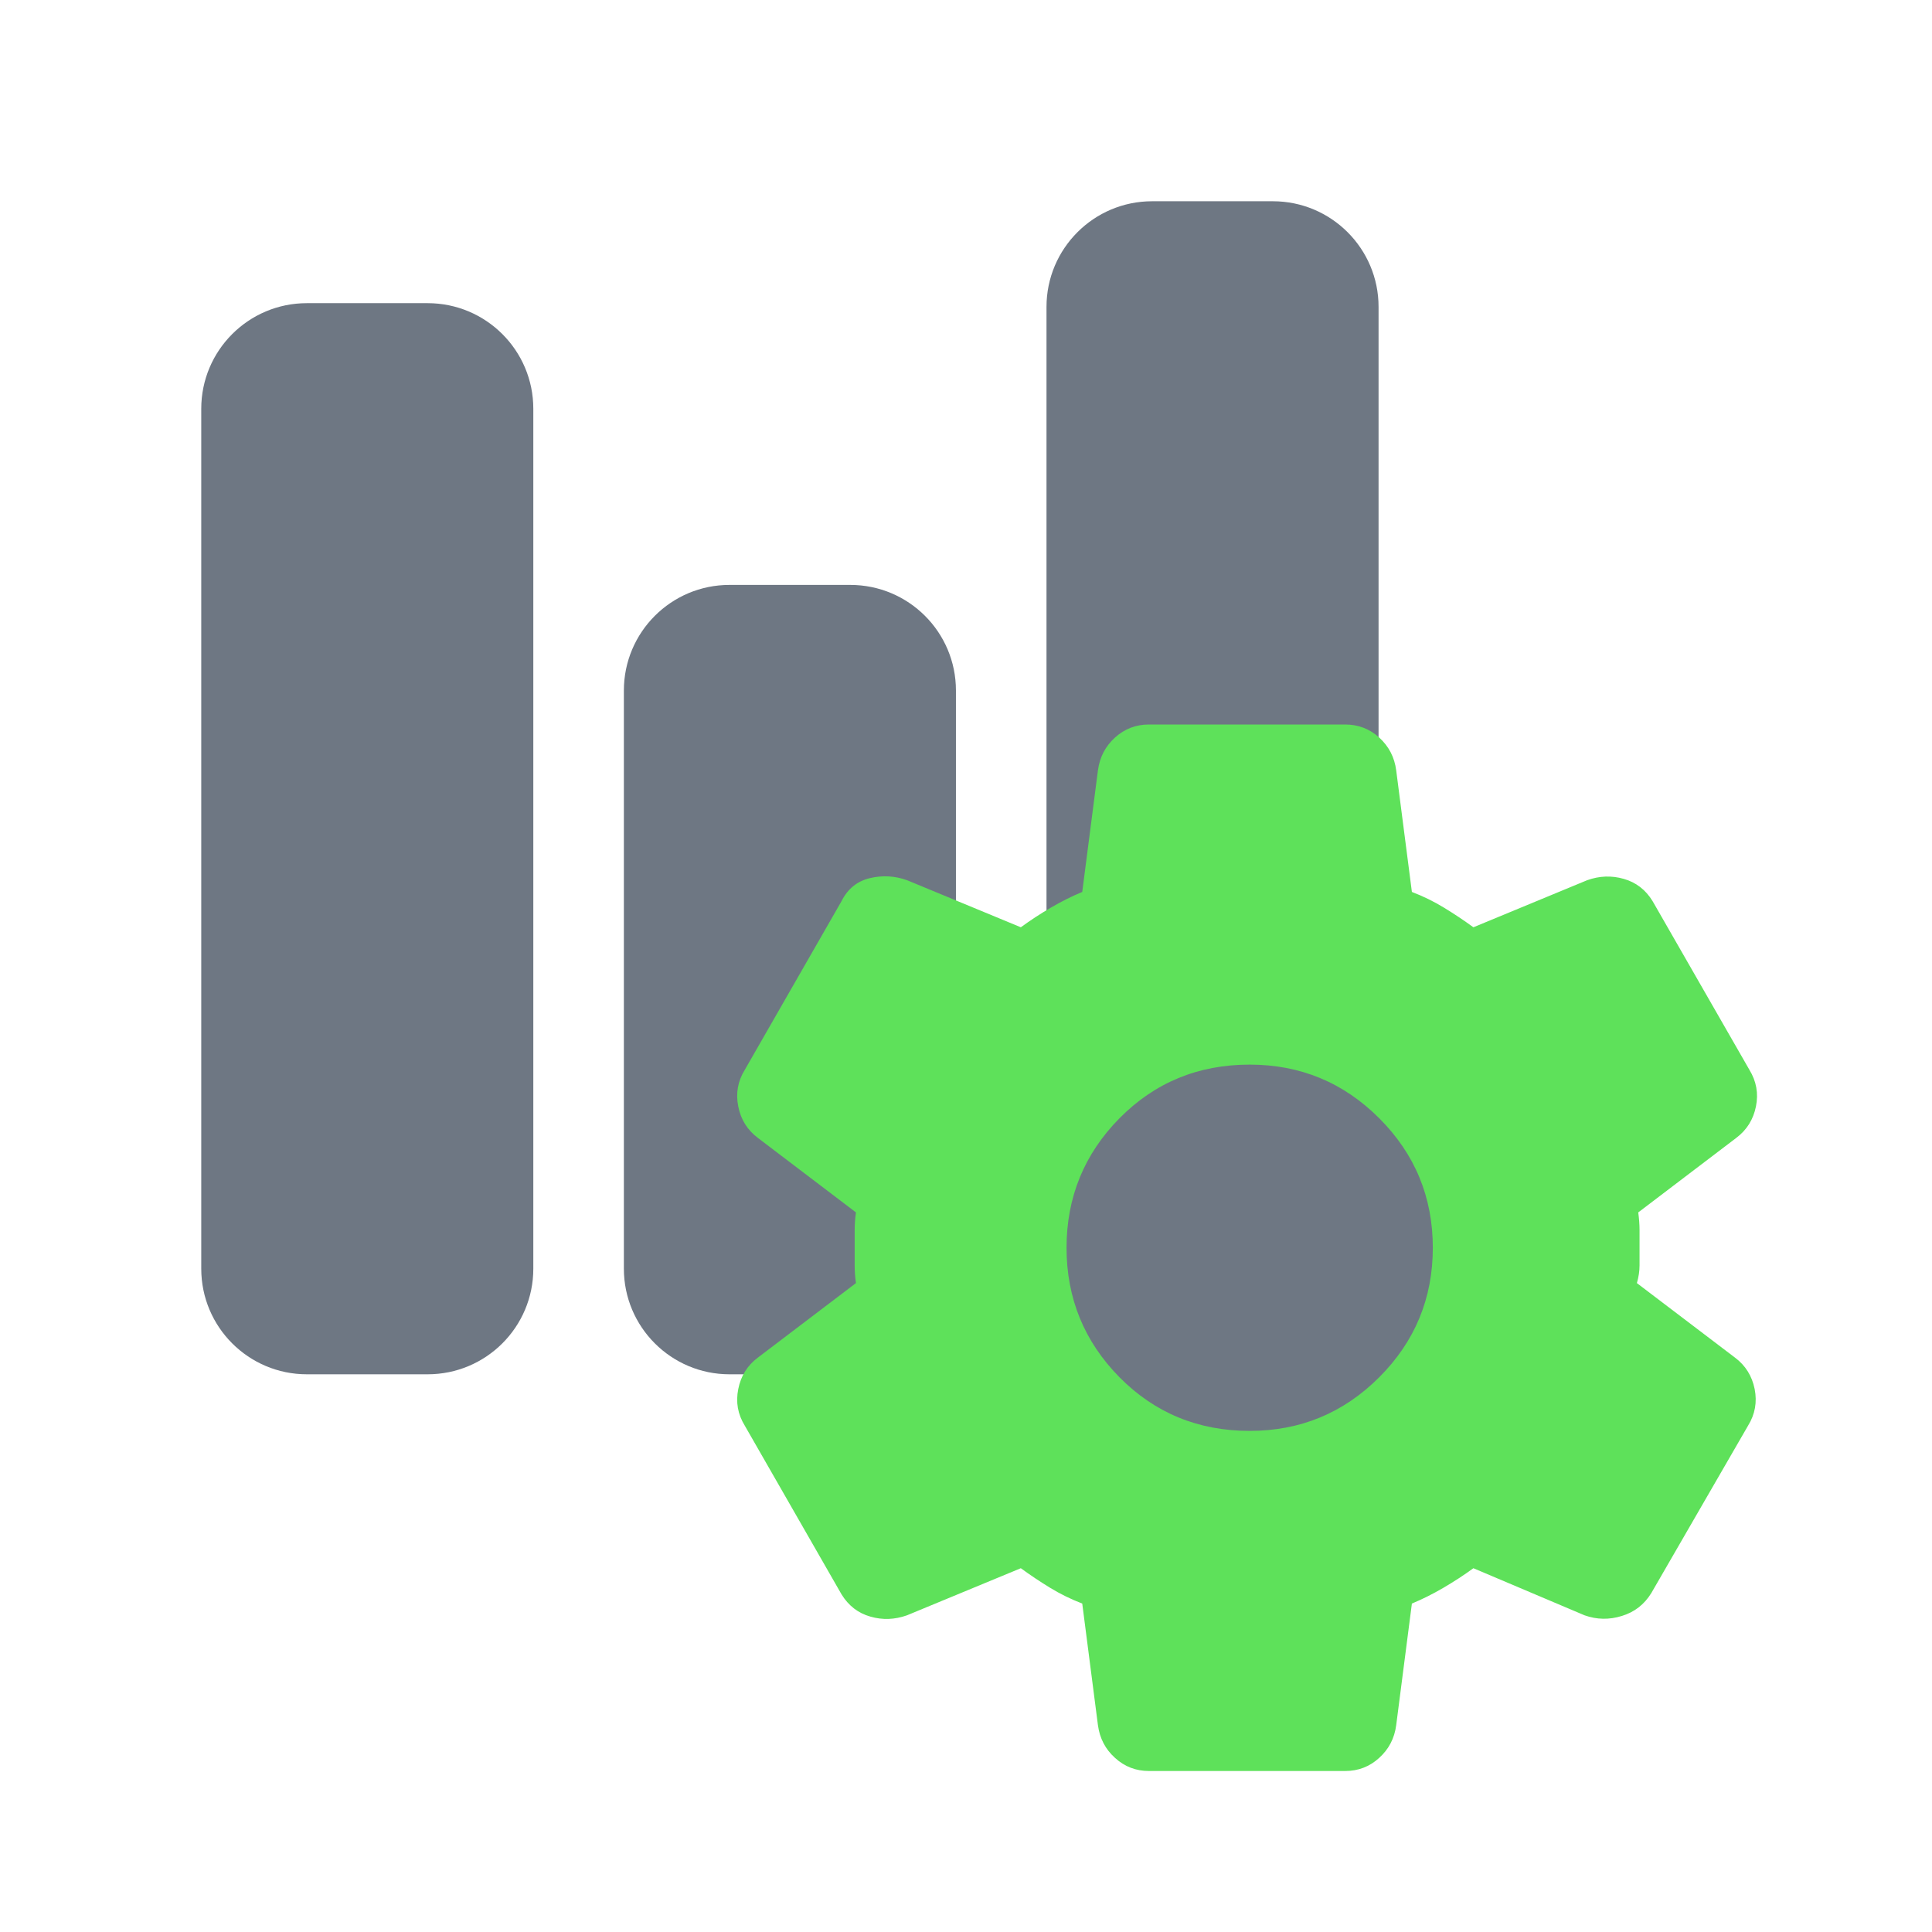
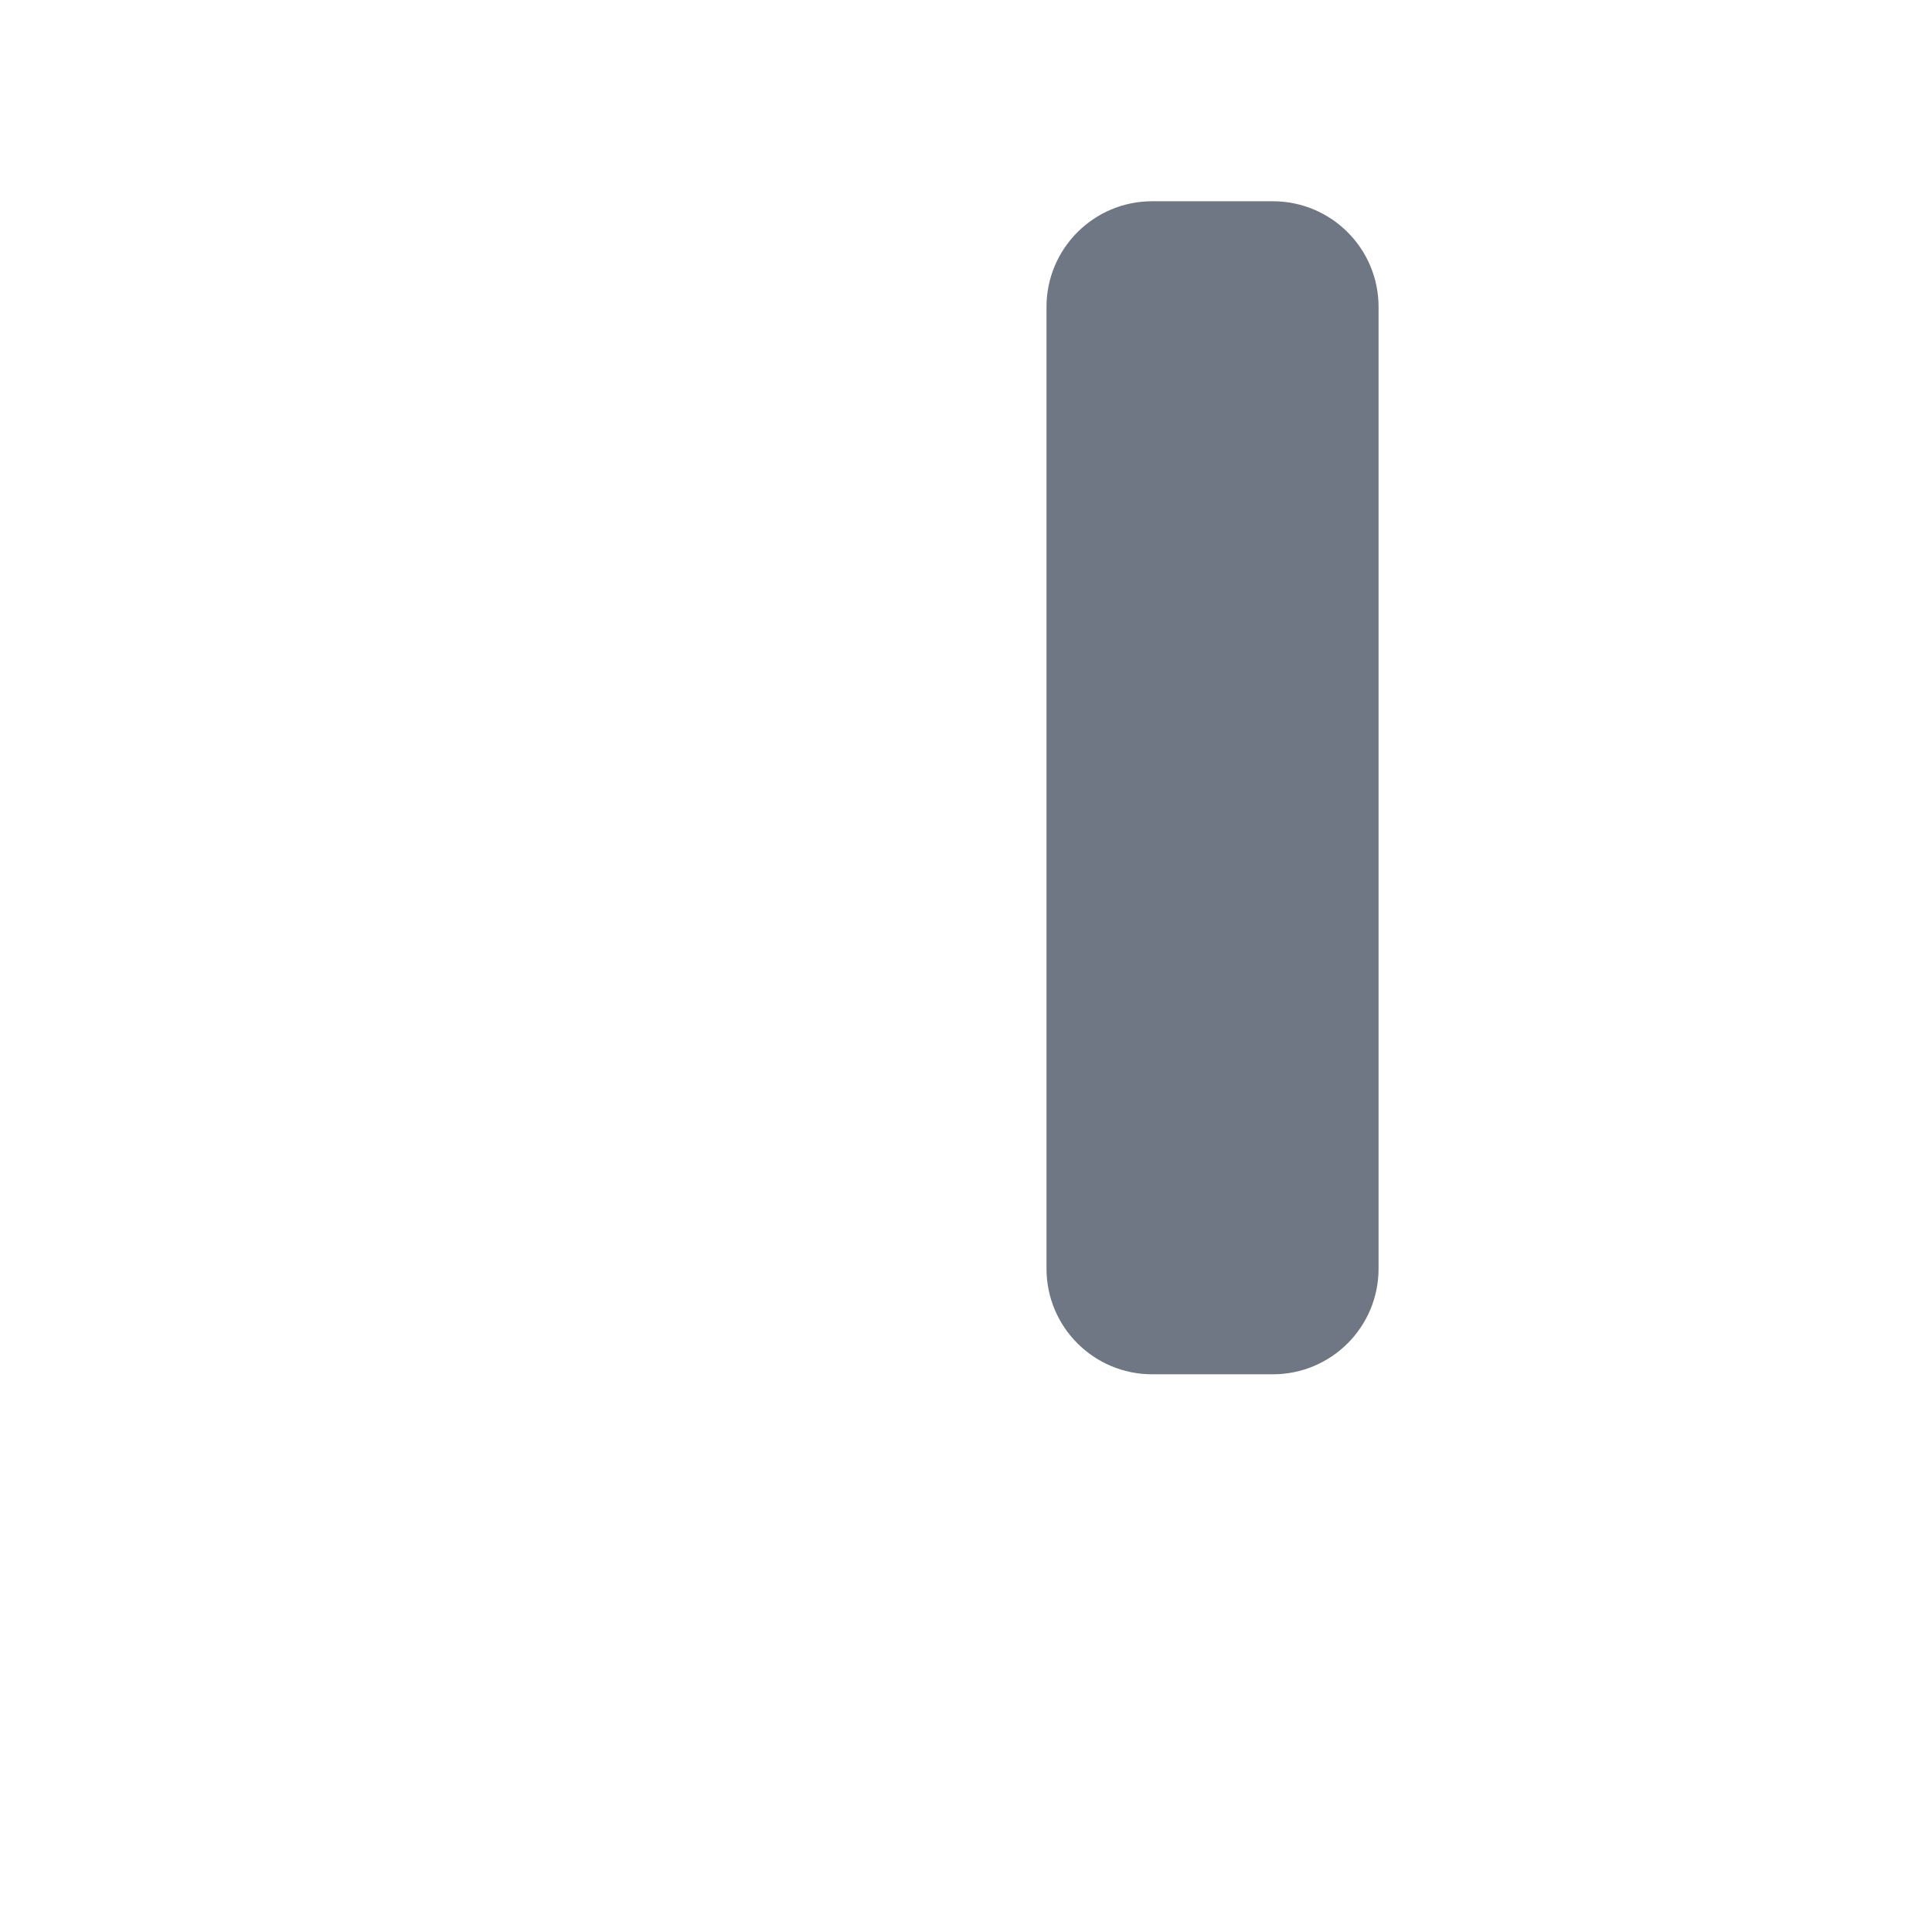
<svg xmlns="http://www.w3.org/2000/svg" width="24" height="24" viewBox="0 0 24 24" fill="none">
  <path d="M15.812 2.5H14.312C13.588 2.5 13 3.088 13 3.812V15.76C13 16.485 13.588 17.072 14.312 17.072H15.812C16.537 17.072 17.125 16.485 17.125 15.76V3.812C17.125 3.088 16.537 2.5 15.812 2.5Z" fill="#6E7783" />
-   <path d="M5.312 3.766H3.812C3.088 3.766 2.5 4.353 2.5 5.078V15.76C2.5 16.485 3.088 17.072 3.812 17.072H5.312C6.037 17.072 6.625 16.485 6.625 15.76V5.078C6.625 4.353 6.037 3.766 5.312 3.766Z" fill="#6E7783" />
-   <path d="M10.562 7.266H9.062C8.338 7.266 7.75 7.853 7.75 8.578V15.76C7.75 16.485 8.338 17.072 9.062 17.072H10.562C11.287 17.072 11.875 16.485 11.875 15.76V8.578C11.875 7.853 11.287 7.266 10.562 7.266Z" fill="#6E7783" />
  <g clip-path="url(#clip0_41747_577833)">
-     <rect x="12.995" y="12.781" width="5.552" height="5.688" fill="#6E7783" />
-     <path d="M16.71 22H14.273C14.111 22 13.97 21.946 13.851 21.837C13.731 21.729 13.661 21.594 13.639 21.431L13.444 19.92C13.303 19.866 13.171 19.801 13.046 19.725C12.922 19.649 12.8 19.568 12.681 19.481L11.267 20.066C11.115 20.12 10.963 20.126 10.812 20.082C10.66 20.039 10.541 19.947 10.454 19.806L9.252 17.71C9.165 17.569 9.138 17.418 9.171 17.255C9.203 17.093 9.284 16.962 9.414 16.865L10.633 15.939C10.622 15.863 10.617 15.79 10.617 15.719V15.281C10.617 15.21 10.622 15.137 10.633 15.061L9.414 14.135C9.284 14.037 9.203 13.908 9.171 13.745C9.138 13.582 9.165 13.431 9.252 13.29L10.454 11.194C10.53 11.042 10.647 10.947 10.804 10.909C10.961 10.871 11.115 10.88 11.267 10.934L12.681 11.519C12.8 11.432 12.924 11.351 13.054 11.275C13.184 11.199 13.314 11.134 13.444 11.08L13.639 9.569C13.661 9.406 13.731 9.271 13.851 9.162C13.97 9.054 14.111 9 14.273 9H16.71C16.873 9 17.014 9.054 17.133 9.162C17.252 9.271 17.323 9.406 17.344 9.569L17.539 11.08C17.68 11.134 17.813 11.199 17.937 11.275C18.062 11.351 18.184 11.432 18.303 11.519L19.717 10.934C19.868 10.88 20.02 10.874 20.172 10.918C20.323 10.961 20.443 11.053 20.529 11.194L21.732 13.29C21.818 13.431 21.846 13.582 21.813 13.745C21.78 13.908 21.699 14.037 21.569 14.135L20.351 15.061C20.361 15.137 20.367 15.21 20.367 15.281V15.719C20.367 15.79 20.356 15.863 20.334 15.939L21.553 16.865C21.683 16.962 21.764 17.093 21.797 17.255C21.829 17.418 21.802 17.569 21.715 17.71L20.513 19.79C20.426 19.931 20.305 20.026 20.147 20.074C19.99 20.123 19.836 20.12 19.684 20.066L18.303 19.481C18.184 19.568 18.059 19.649 17.929 19.725C17.799 19.801 17.669 19.866 17.539 19.92L17.344 21.431C17.323 21.594 17.252 21.729 17.133 21.837C17.014 21.946 16.873 22 16.71 22ZM15.524 17.775C16.153 17.775 16.689 17.553 17.133 17.109C17.577 16.665 17.799 16.128 17.799 15.5C17.799 14.872 17.577 14.335 17.133 13.891C16.689 13.447 16.153 13.225 15.524 13.225C14.885 13.225 14.346 13.447 13.907 13.891C13.469 14.335 13.249 14.872 13.249 15.5C13.249 16.128 13.469 16.665 13.907 17.109C14.346 17.553 14.885 17.775 15.524 17.775Z" fill="#5EE15A" />
-   </g>
+     </g>
  <defs>
    <clipPath id="clip0_41747_577833">
-       <rect width="13" height="13" fill="white" transform="translate(9 9)" />
-     </clipPath>
+       </clipPath>
  </defs>
</svg>